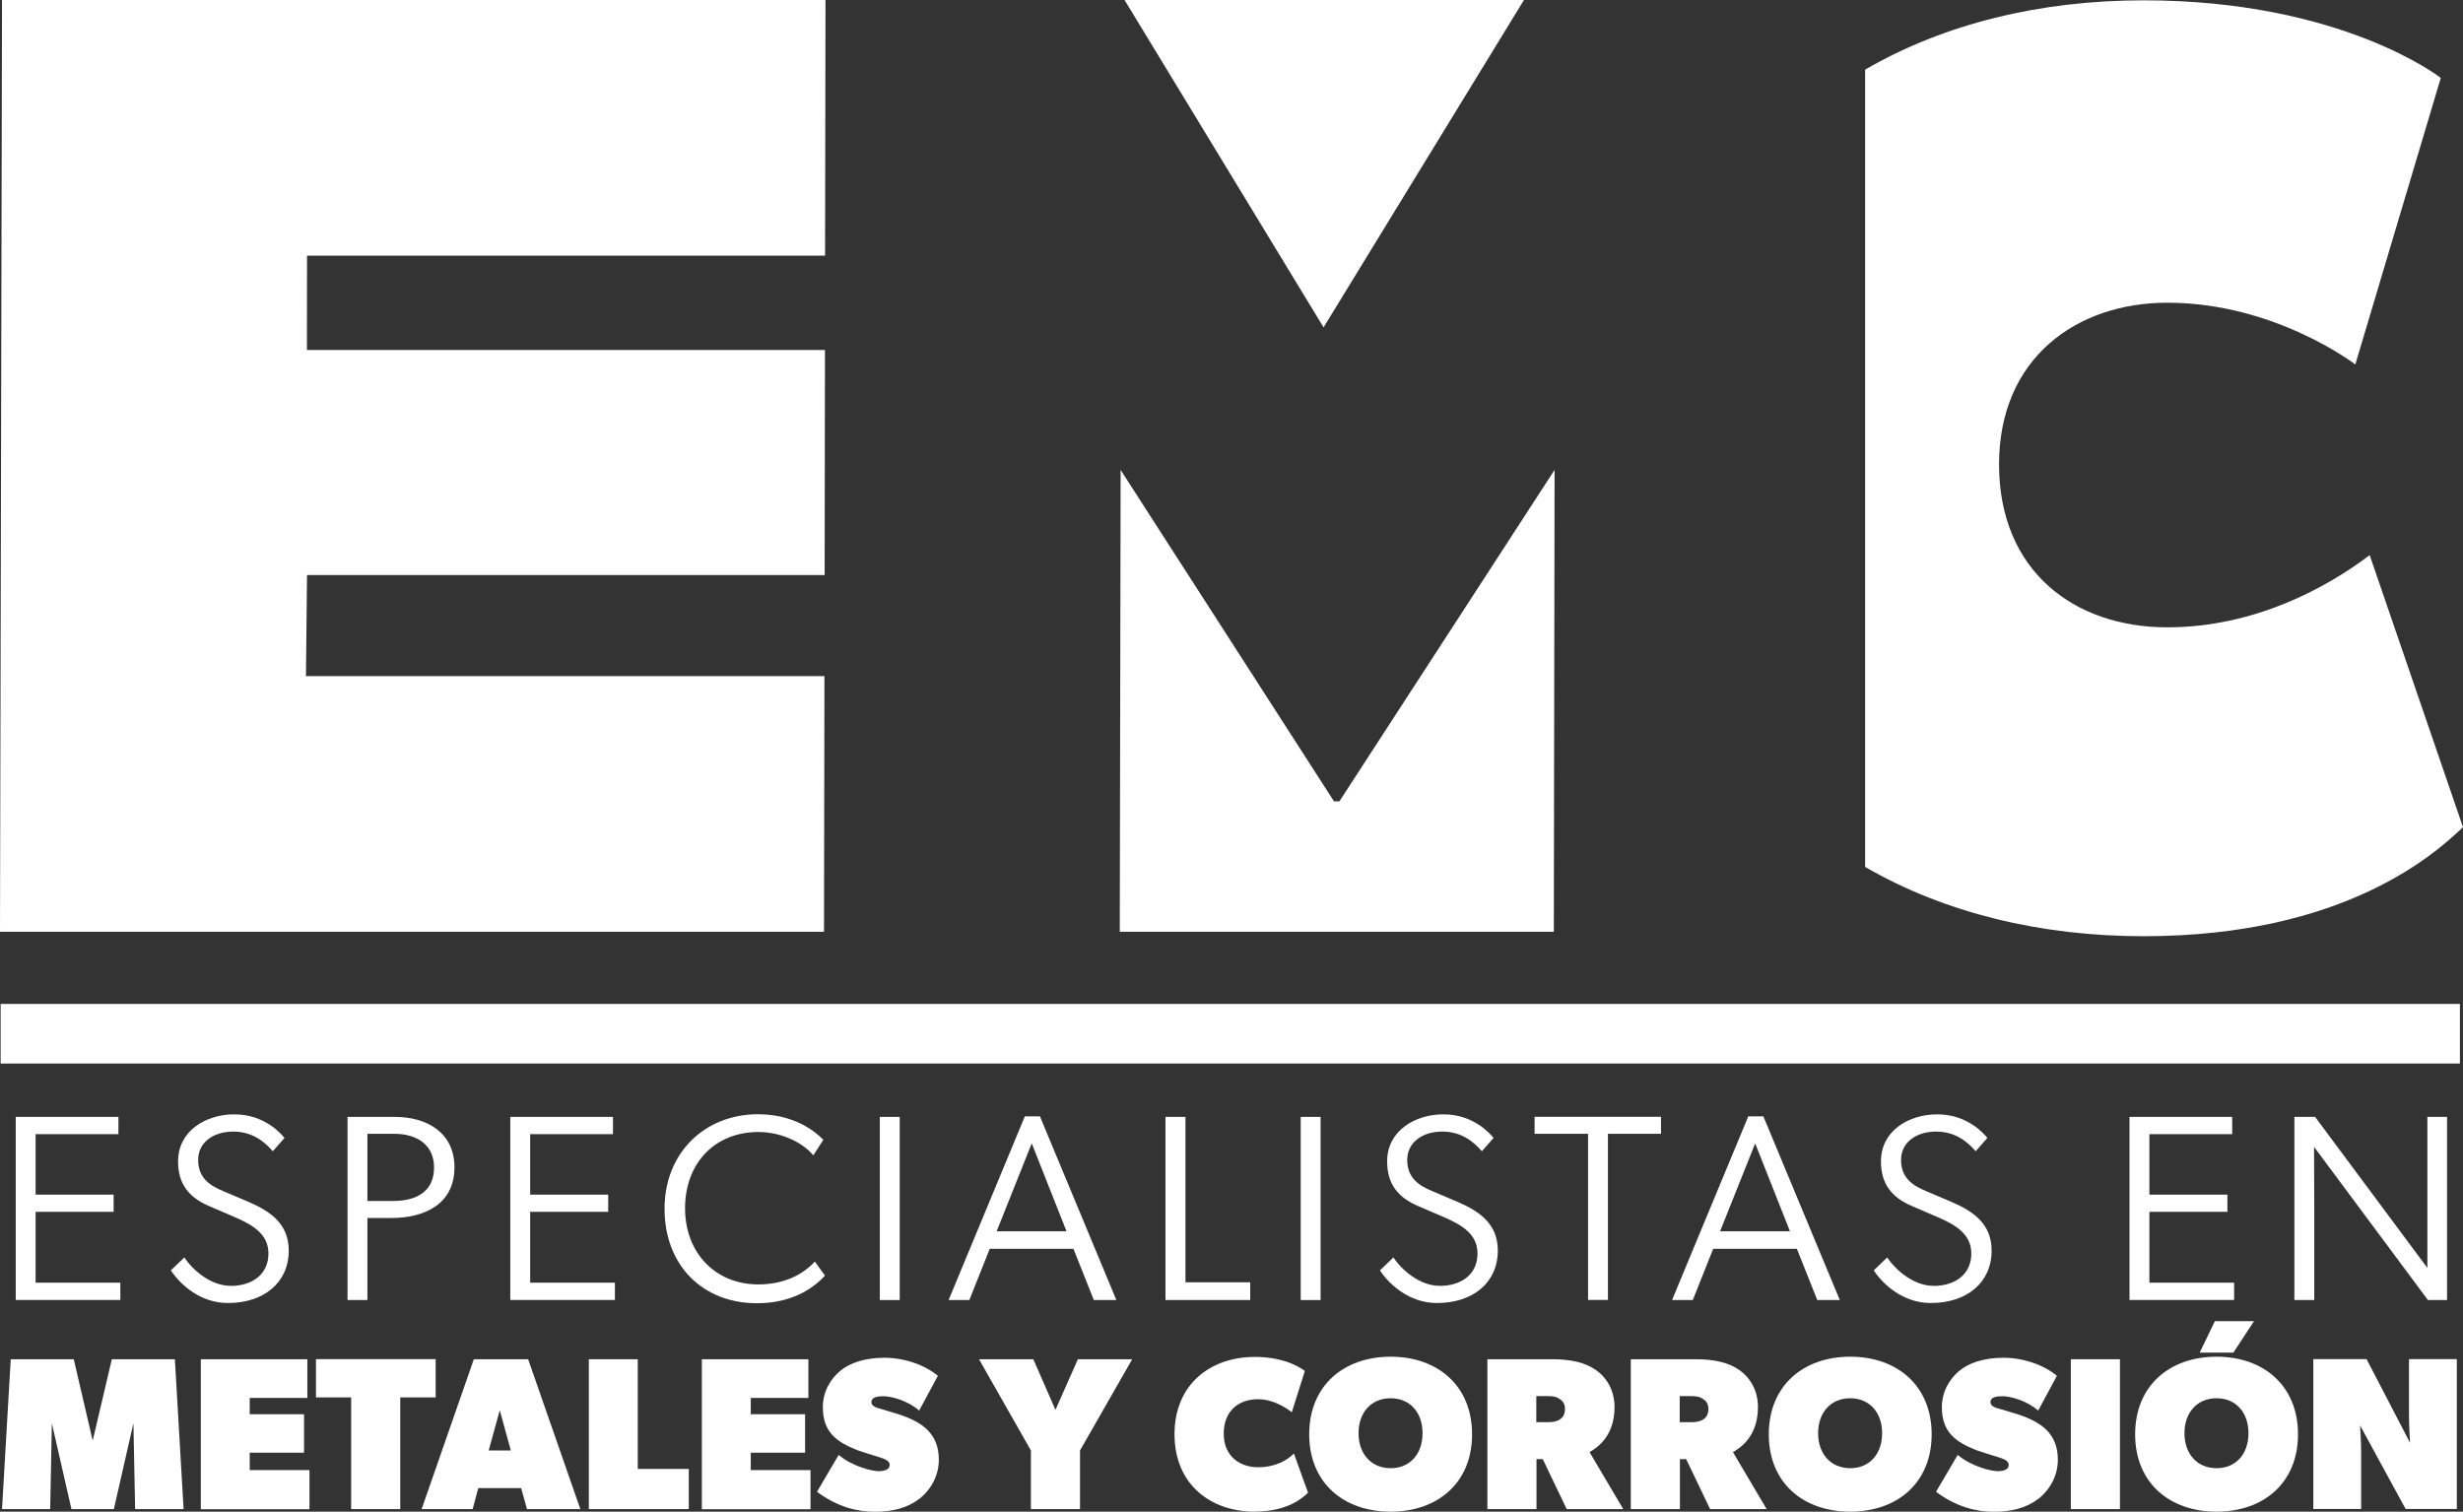
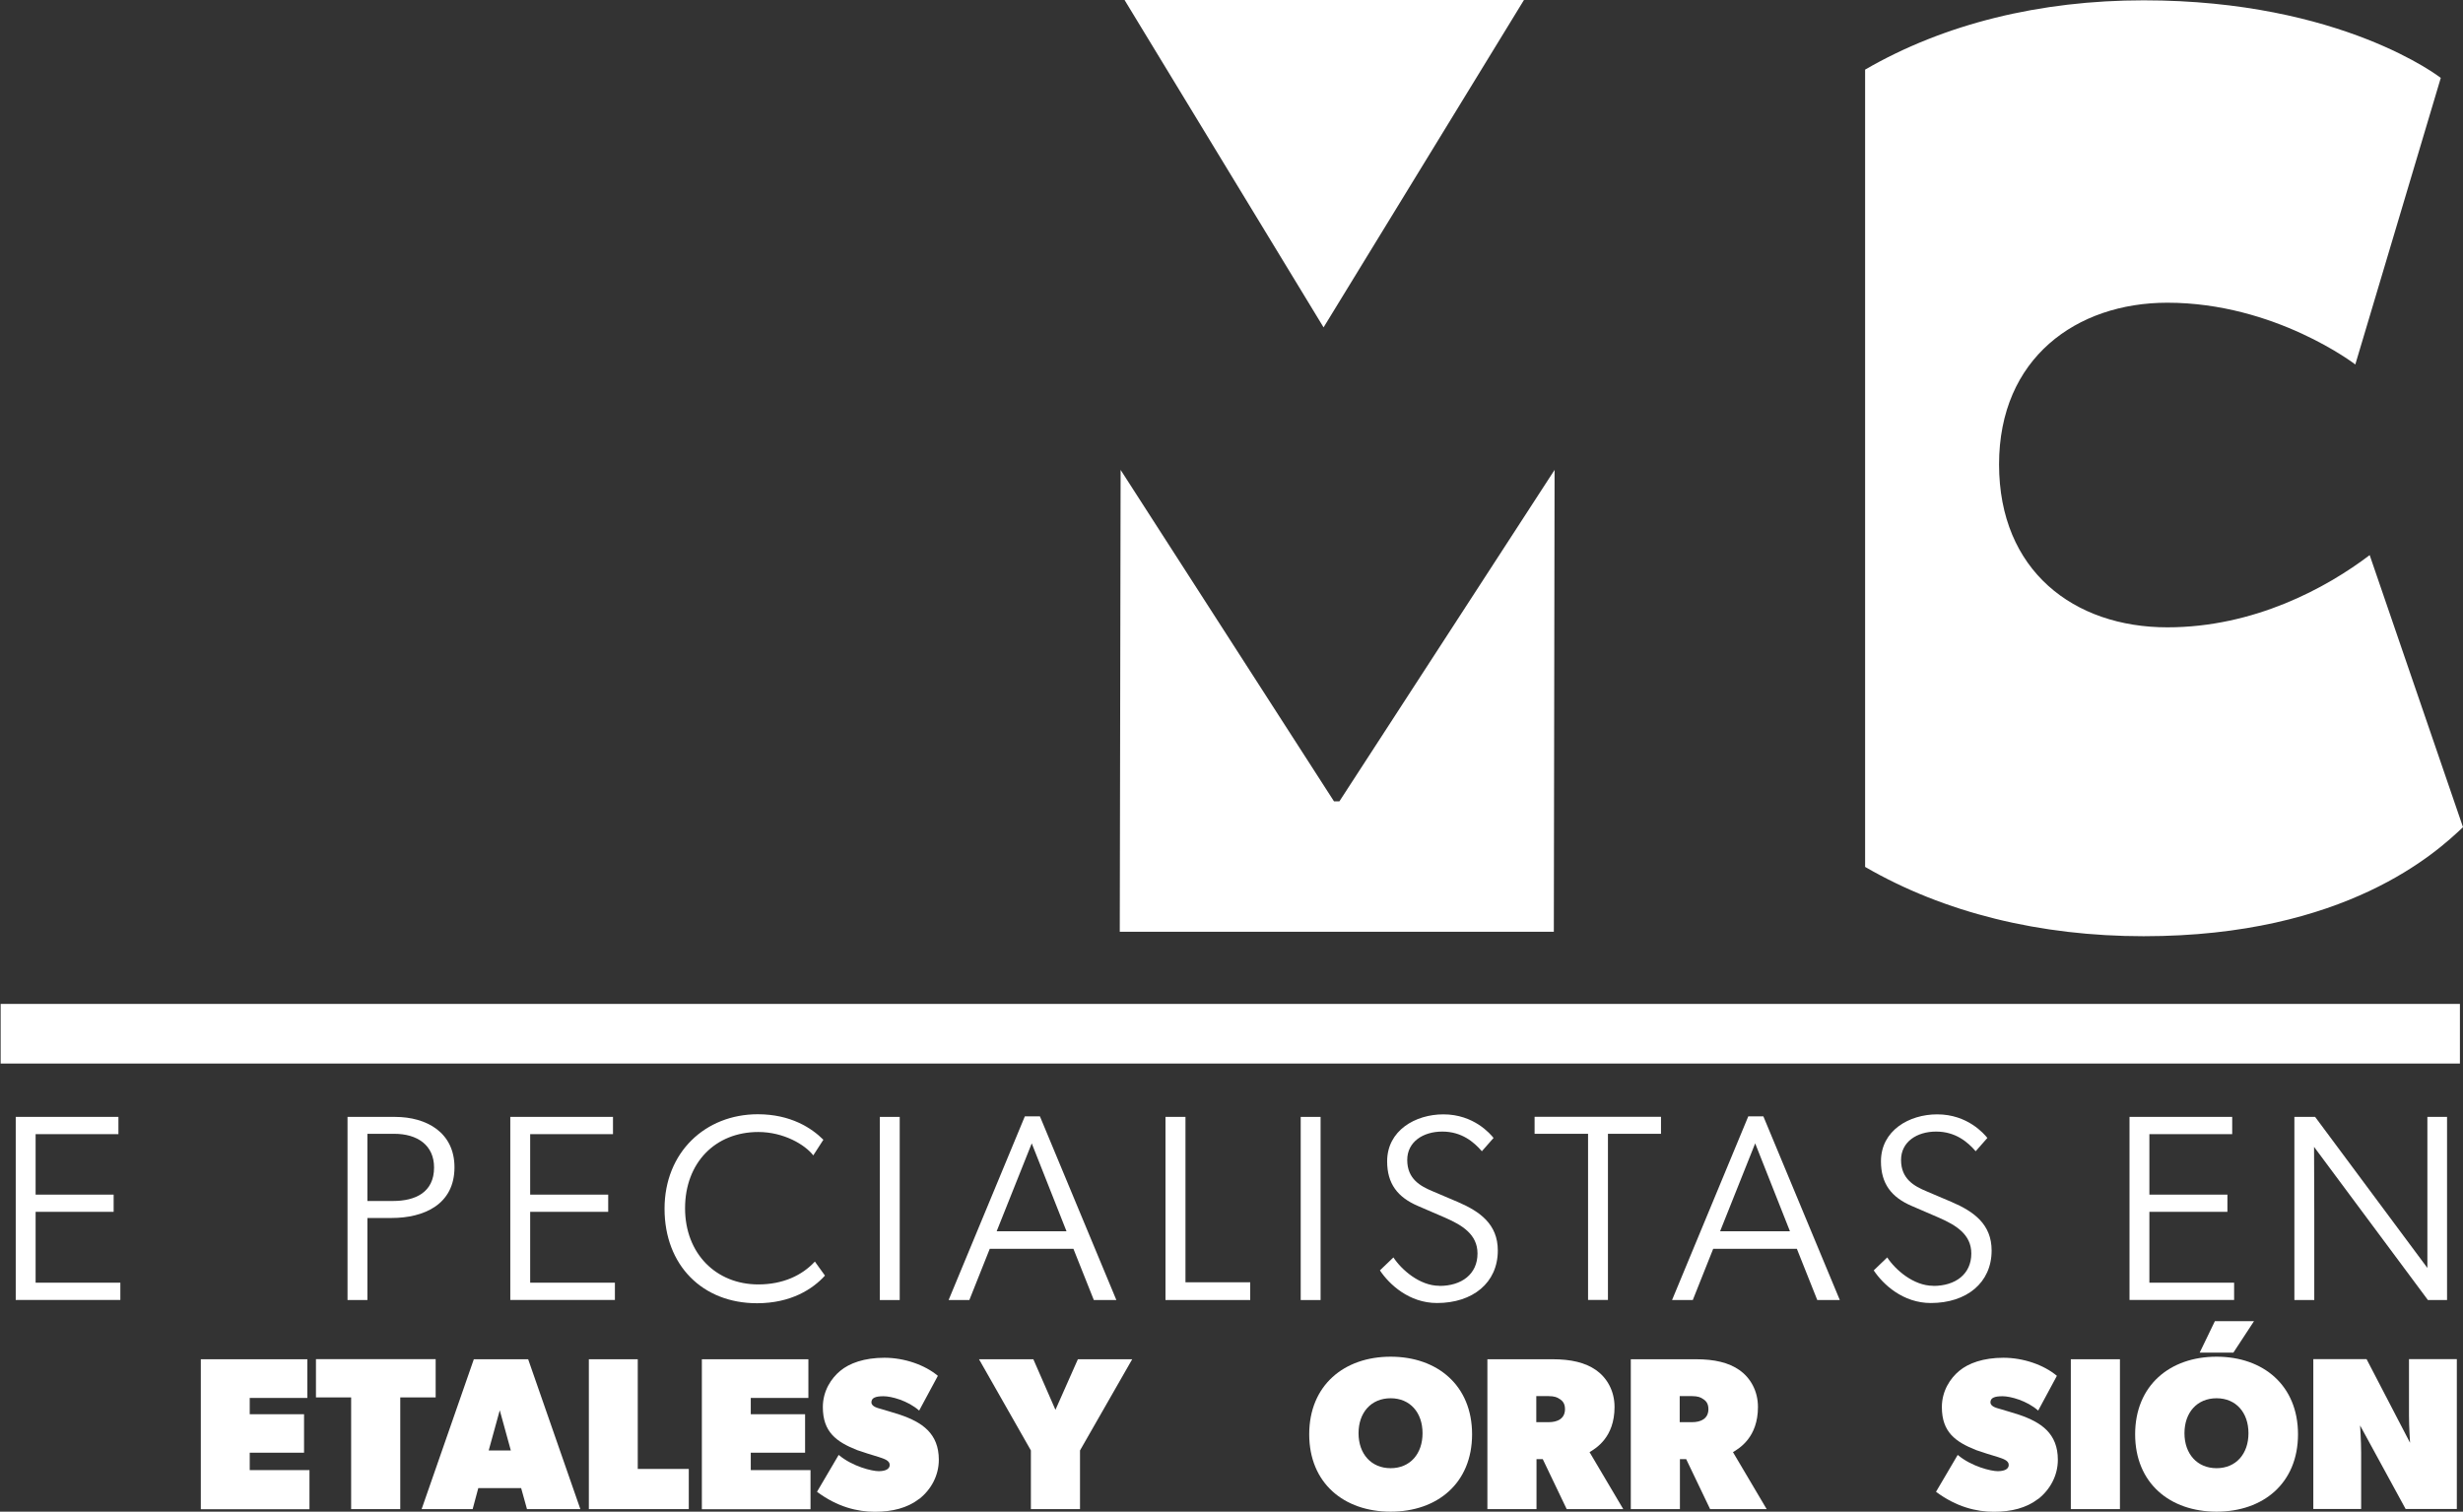
<svg xmlns="http://www.w3.org/2000/svg" id="Capa_2" version="1.1" viewBox="0 0 231.68 142.22">
  <rect x="0" y="0" width="231.68" height="142.22" fill="#333333" stroke="none" />
  <defs>
    <style>
      .st0 {
        fill: #fff;
      }
    </style>
  </defs>
  <g id="Capa_1-2">
    <g>
      <path class="st0" d="M1.48,105.08h9.66v1.62H3.35v5.69h7.34v1.62H3.35v6.67h7.97v1.62H1.48v-17.23h0Z" />
-       <path class="st0" d="M21.68,120.98c2.07,0,3.57-1.1,3.57-3.05,0-1.8-1.45-2.67-3.05-3.37l-2.55-1.1c-1.92-.82-2.9-2.1-2.9-4.2,0-2.9,2.65-4.42,5.29-4.42,2.87,0,4.42,1.85,4.72,2.22l-1.1,1.25c-.75-.87-1.9-1.85-3.72-1.85s-3.3.97-3.3,2.67c0,1.8,1.25,2.47,2.4,2.95l2.35,1c2.1.9,3.77,2.1,3.77,4.57,0,3.05-2.37,4.94-5.72,4.94-2.62,0-4.49-1.75-5.37-3.07l1.27-1.22c.75,1.15,2.47,2.67,4.32,2.67h.02Z" />
      <path class="st0" d="M32.69,105.08h4.47c2.97,0,5.59,1.47,5.59,4.74,0,3.5-2.87,4.77-5.92,4.77h-2.27v7.72h-1.87s0-17.23,0-17.23ZM40.83,109.84c0-2.1-1.57-3.17-3.75-3.17h-2.52v6.32h2.42c2.07,0,3.85-.8,3.85-3.15Z" />
      <path class="st0" d="M48,105.08h9.66v1.62h-7.79v5.69h7.34v1.62h-7.34v6.67h7.97v1.62h-9.84v-17.23h0Z" />
      <path class="st0" d="M71.2,122.61c-5.12,0-8.69-3.57-8.69-8.89s3.85-8.89,8.77-8.89c3.1,0,5.07,1.3,6.17,2.4l-.95,1.47c-.77-1-2.77-2.2-5.17-2.2-4.05,0-6.89,2.9-6.89,7.17s2.92,7.17,6.89,7.17c2.32,0,4.12-.85,5.32-2.15l.95,1.32c-1.15,1.27-3.2,2.6-6.39,2.6h-.01Z" />
      <path class="st0" d="M82.76,105.08h1.87v17.23h-1.87v-17.23Z" />
      <path class="st0" d="M100.97,117.49h-7.87l-1.92,4.82h-1.95l7.17-17.28h1.42l7.19,17.28h-2.12l-1.92-4.82ZM97.05,107.57l-3.3,8.27h6.57s-3.27-8.27-3.27-8.27Z" />
      <path class="st0" d="M109.64,105.08h1.87v15.56h6.09v1.67h-7.97v-17.23h0Z" />
      <path class="st0" d="M122.35,105.08h1.87v17.23h-1.87v-17.23Z" />
      <path class="st0" d="M135.41,120.98c2.07,0,3.57-1.1,3.57-3.05,0-1.8-1.45-2.67-3.05-3.37l-2.55-1.1c-1.92-.82-2.9-2.1-2.9-4.2,0-2.9,2.65-4.42,5.29-4.42,2.87,0,4.42,1.85,4.72,2.22l-1.1,1.25c-.75-.87-1.9-1.85-3.72-1.85s-3.3.97-3.3,2.67c0,1.8,1.25,2.47,2.4,2.95l2.35,1c2.1.9,3.77,2.1,3.77,4.57,0,3.05-2.37,4.94-5.72,4.94-2.62,0-4.49-1.75-5.37-3.07l1.27-1.22c.75,1.15,2.47,2.67,4.32,2.67h.02Z" />
      <path class="st0" d="M149.37,106.67h-5.02v-1.6h11.89v1.6h-4.99v15.63h-1.87v-15.63h0Z" />
      <path class="st0" d="M169.02,117.49h-7.87l-1.92,4.82h-1.95l7.17-17.28h1.42l7.19,17.28h-2.12l-1.92-4.82h0ZM165.1,107.57l-3.3,8.27h6.57s-3.27-8.27-3.27-8.27Z" />
      <path class="st0" d="M181.86,120.98c2.07,0,3.57-1.1,3.57-3.05,0-1.8-1.45-2.67-3.05-3.37l-2.55-1.1c-1.92-.82-2.9-2.1-2.9-4.2,0-2.9,2.65-4.42,5.29-4.42,2.87,0,4.42,1.85,4.72,2.22l-1.1,1.25c-.75-.87-1.9-1.85-3.72-1.85s-3.3.97-3.3,2.67c0,1.8,1.25,2.47,2.4,2.95l2.35,1c2.1.9,3.77,2.1,3.77,4.57,0,3.05-2.37,4.94-5.72,4.94-2.62,0-4.49-1.75-5.37-3.07l1.27-1.22c.75,1.15,2.47,2.67,4.32,2.67h.02Z" />
      <path class="st0" d="M200.31,105.08h9.66v1.62h-7.79v5.69h7.34v1.62h-7.34v6.67h7.97v1.62h-9.84v-17.23h0Z" />
      <path class="st0" d="M217.67,107.9c0,1.25.02,3.67.02,6.07v8.34h-1.87v-17.23h1.95l10.56,14.21v-14.21h1.85v17.23h-1.8s-10.71-14.41-10.71-14.41Z" />
-       <path class="st0" d="M12.71,141.98l-.16-8.07-1.84,8.07h-3.99l-1.84-8.07-.16,8.07H.19l.82-14.1h5.93l1.78,7.66,1.8-7.66h5.93l.82,14.1h-4.56Z" />
      <path class="st0" d="M18.89,141.98v-14.1h10.02v3.64h-5.42v1.53h5.11v3.62h-5.11v1.64h5.62v3.68h-10.22Z" />
      <path class="st0" d="M37.65,131.47v10.51h-4.62v-10.51h-3.31v-3.6h11.26v3.6h-3.33Z" />
      <path class="st0" d="M49.57,141.98l-.55-1.98h-4.03l-.53,1.98h-4.8l4.91-14.1h5.11l4.91,14.1h-5.02ZM47.01,132.68l-1.04,3.78h2.08s-1.04-3.78-1.04-3.78Z" />
      <path class="st0" d="M55.39,141.98v-14.1h4.6v10.32h4.8v3.78h-9.4Z" />
      <path class="st0" d="M66.02,141.98v-14.1h10.02v3.64h-5.42v1.53h5.11v3.62h-5.11v1.64h5.62v3.68h-10.22Z" />
      <path class="st0" d="M86.46,141.02c-1.12.86-2.53,1.21-4.17,1.21s-3.52-.45-5.44-1.88l2.04-3.47c1.31,1.1,3.15,1.53,3.76,1.53s1.04-.18,1.04-.59-.51-.57-1.02-.74c-.51-.14-1.63-.51-2.04-.65-1.96-.78-3.23-1.7-3.23-4.05,0-1.53.8-2.72,1.64-3.41.86-.72,2.27-1.23,4.15-1.23s3.8.67,5.03,1.7l-1.76,3.27c-1.06-.94-2.62-1.35-3.35-1.35s-1.14.14-1.14.57.65.55.98.65c.33.1,1.19.35,1.68.51,2.13.72,3.68,1.78,3.68,4.25,0,1.47-.72,2.8-1.84,3.68h-.01Z" />
      <path class="st0" d="M101.59,136.46v5.52h-4.62v-5.52l-4.88-8.58h5.11l2.08,4.76,2.11-4.76h5.11l-4.91,8.58h0Z" />
-       <path class="st0" d="M118.04,142.22c-4.19,0-7.56-2.58-7.56-7.28s3.37-7.28,7.56-7.28c3.17,0,4.7,1.33,4.7,1.33l-1.23,3.88s-1.43-1.23-3.17-1.23-3.23,1.02-3.23,3.23,1.59,3.17,3.23,3.17,2.76-.67,3.37-1.29l1.33,3.68c-.51.51-1.94,1.78-5.01,1.78h.01Z" />
      <path class="st0" d="M130.81,142.22c-4.39,0-7.66-2.68-7.66-7.28s3.27-7.3,7.66-7.3,7.66,2.7,7.66,7.3-3.27,7.28-7.66,7.28ZM130.81,131.55c-1.84,0-3.02,1.35-3.02,3.29s1.19,3.29,3.02,3.29,3-1.35,3-3.29-1.17-3.29-3-3.29Z" />
      <path class="st0" d="M147.37,141.98l-2.25-4.7h-.59v4.7h-4.62v-14.1h6.13c1.74,0,3.07.31,4.09,1.02,1.02.72,1.74,1.94,1.74,3.47,0,2.86-1.74,3.88-2.35,4.25l3.17,5.36h-5.32ZM146.7,131.62c-.2-.16-.51-.27-1.02-.27h-1.17v2.45h1.17c.8,0,1.53-.31,1.53-1.23,0-.61-.31-.82-.51-.96h0Z" />
      <path class="st0" d="M160.86,141.98l-2.25-4.7h-.59v4.7h-4.62v-14.1h6.13c1.74,0,3.07.31,4.09,1.02,1.02.72,1.74,1.94,1.74,3.47,0,2.86-1.74,3.88-2.35,4.25l3.17,5.36h-5.32ZM160.19,131.62c-.2-.16-.51-.27-1.02-.27h-1.17v2.45h1.17c.8,0,1.53-.31,1.53-1.23,0-.61-.31-.82-.51-.96h0Z" />
-       <path class="st0" d="M174.04,142.22c-4.39,0-7.66-2.68-7.66-7.28s3.27-7.3,7.66-7.3,7.66,2.7,7.66,7.3-3.27,7.28-7.66,7.28ZM174.04,131.55c-1.84,0-3.02,1.35-3.02,3.29s1.19,3.29,3.02,3.29,3-1.35,3-3.29-1.17-3.29-3-3.29Z" />
      <path class="st0" d="M191.72,141.02c-1.12.86-2.53,1.21-4.17,1.21s-3.52-.45-5.44-1.88l2.04-3.47c1.31,1.1,3.15,1.53,3.76,1.53s1.04-.18,1.04-.59-.51-.57-1.02-.74c-.51-.14-1.64-.51-2.04-.65-1.96-.78-3.23-1.7-3.23-4.05,0-1.53.8-2.72,1.64-3.41.86-.72,2.27-1.23,4.15-1.23s3.8.67,5.03,1.7l-1.76,3.27c-1.06-.94-2.62-1.35-3.35-1.35s-1.14.14-1.14.57.65.55.98.65c.33.1,1.19.35,1.68.51,2.13.72,3.68,1.78,3.68,4.25,0,1.47-.72,2.8-1.84,3.68h0Z" />
      <path class="st0" d="M194.79,141.98v-14.1h4.62v14.1h-4.62Z" />
      <path class="st0" d="M208.5,142.22c-4.39,0-7.66-2.68-7.66-7.28s3.27-7.3,7.66-7.3,7.66,2.7,7.66,7.3-3.27,7.28-7.66,7.28ZM208.5,131.55c-1.84,0-3.02,1.35-3.02,3.29s1.19,3.29,3.02,3.29,3-1.35,3-3.29-1.17-3.29-3-3.29ZM210.08,127.26h-3.17l1.43-2.96h3.68l-1.94,2.96h0Z" />
      <path class="st0" d="M226.29,141.98l-4.29-7.87s.1,1.53.1,2.55v5.31h-4.5v-14.1h5.01l4.09,7.87s-.1-1.53-.1-2.56v-5.31h4.5v14.1h-4.81Z" />
      <rect class="st0" x=".06" y="94.45" width="231.33" height="5.61" />
      <g>
        <g>
          <polygon class="st0" points="105.41 44.21 105.33 87.66 146.16 87.66 146.23 44.21 125.99 75.39 125.48 75.39 105.41 44.21" />
          <polygon class="st0" points="143.35 0 105.78 0 124.5 30.8 143.35 0" />
-           <polygon class="st0" points="0 87.66 77.51 87.66 77.55 63.61 28.78 63.61 28.88 54.1 77.57 54.1 77.6 32.93 28.87 32.93 28.88 24.05 77.61 24.05 77.65 0 77.66 0 .19 0 0 87.66" />
        </g>
        <path class="st0" d="M222.91,52.22c-4.08,3.1-10.88,6.8-19.04,6.8-8.78,0-15.83-5.32-15.83-15.33s7.3-15.21,15.83-15.21c10.14,0,17.68,5.81,17.68,5.81l8.04-26.96S220.31.03,201.64.03c-9.73,0-18.75,2.2-26.2,6.52v75.01c7.45,4.32,16.48,6.52,26.2,6.52,19.04,0,27.58-7.92,30.04-10.26l-8.78-25.6h.01Z" />
      </g>
    </g>
  </g>
</svg>